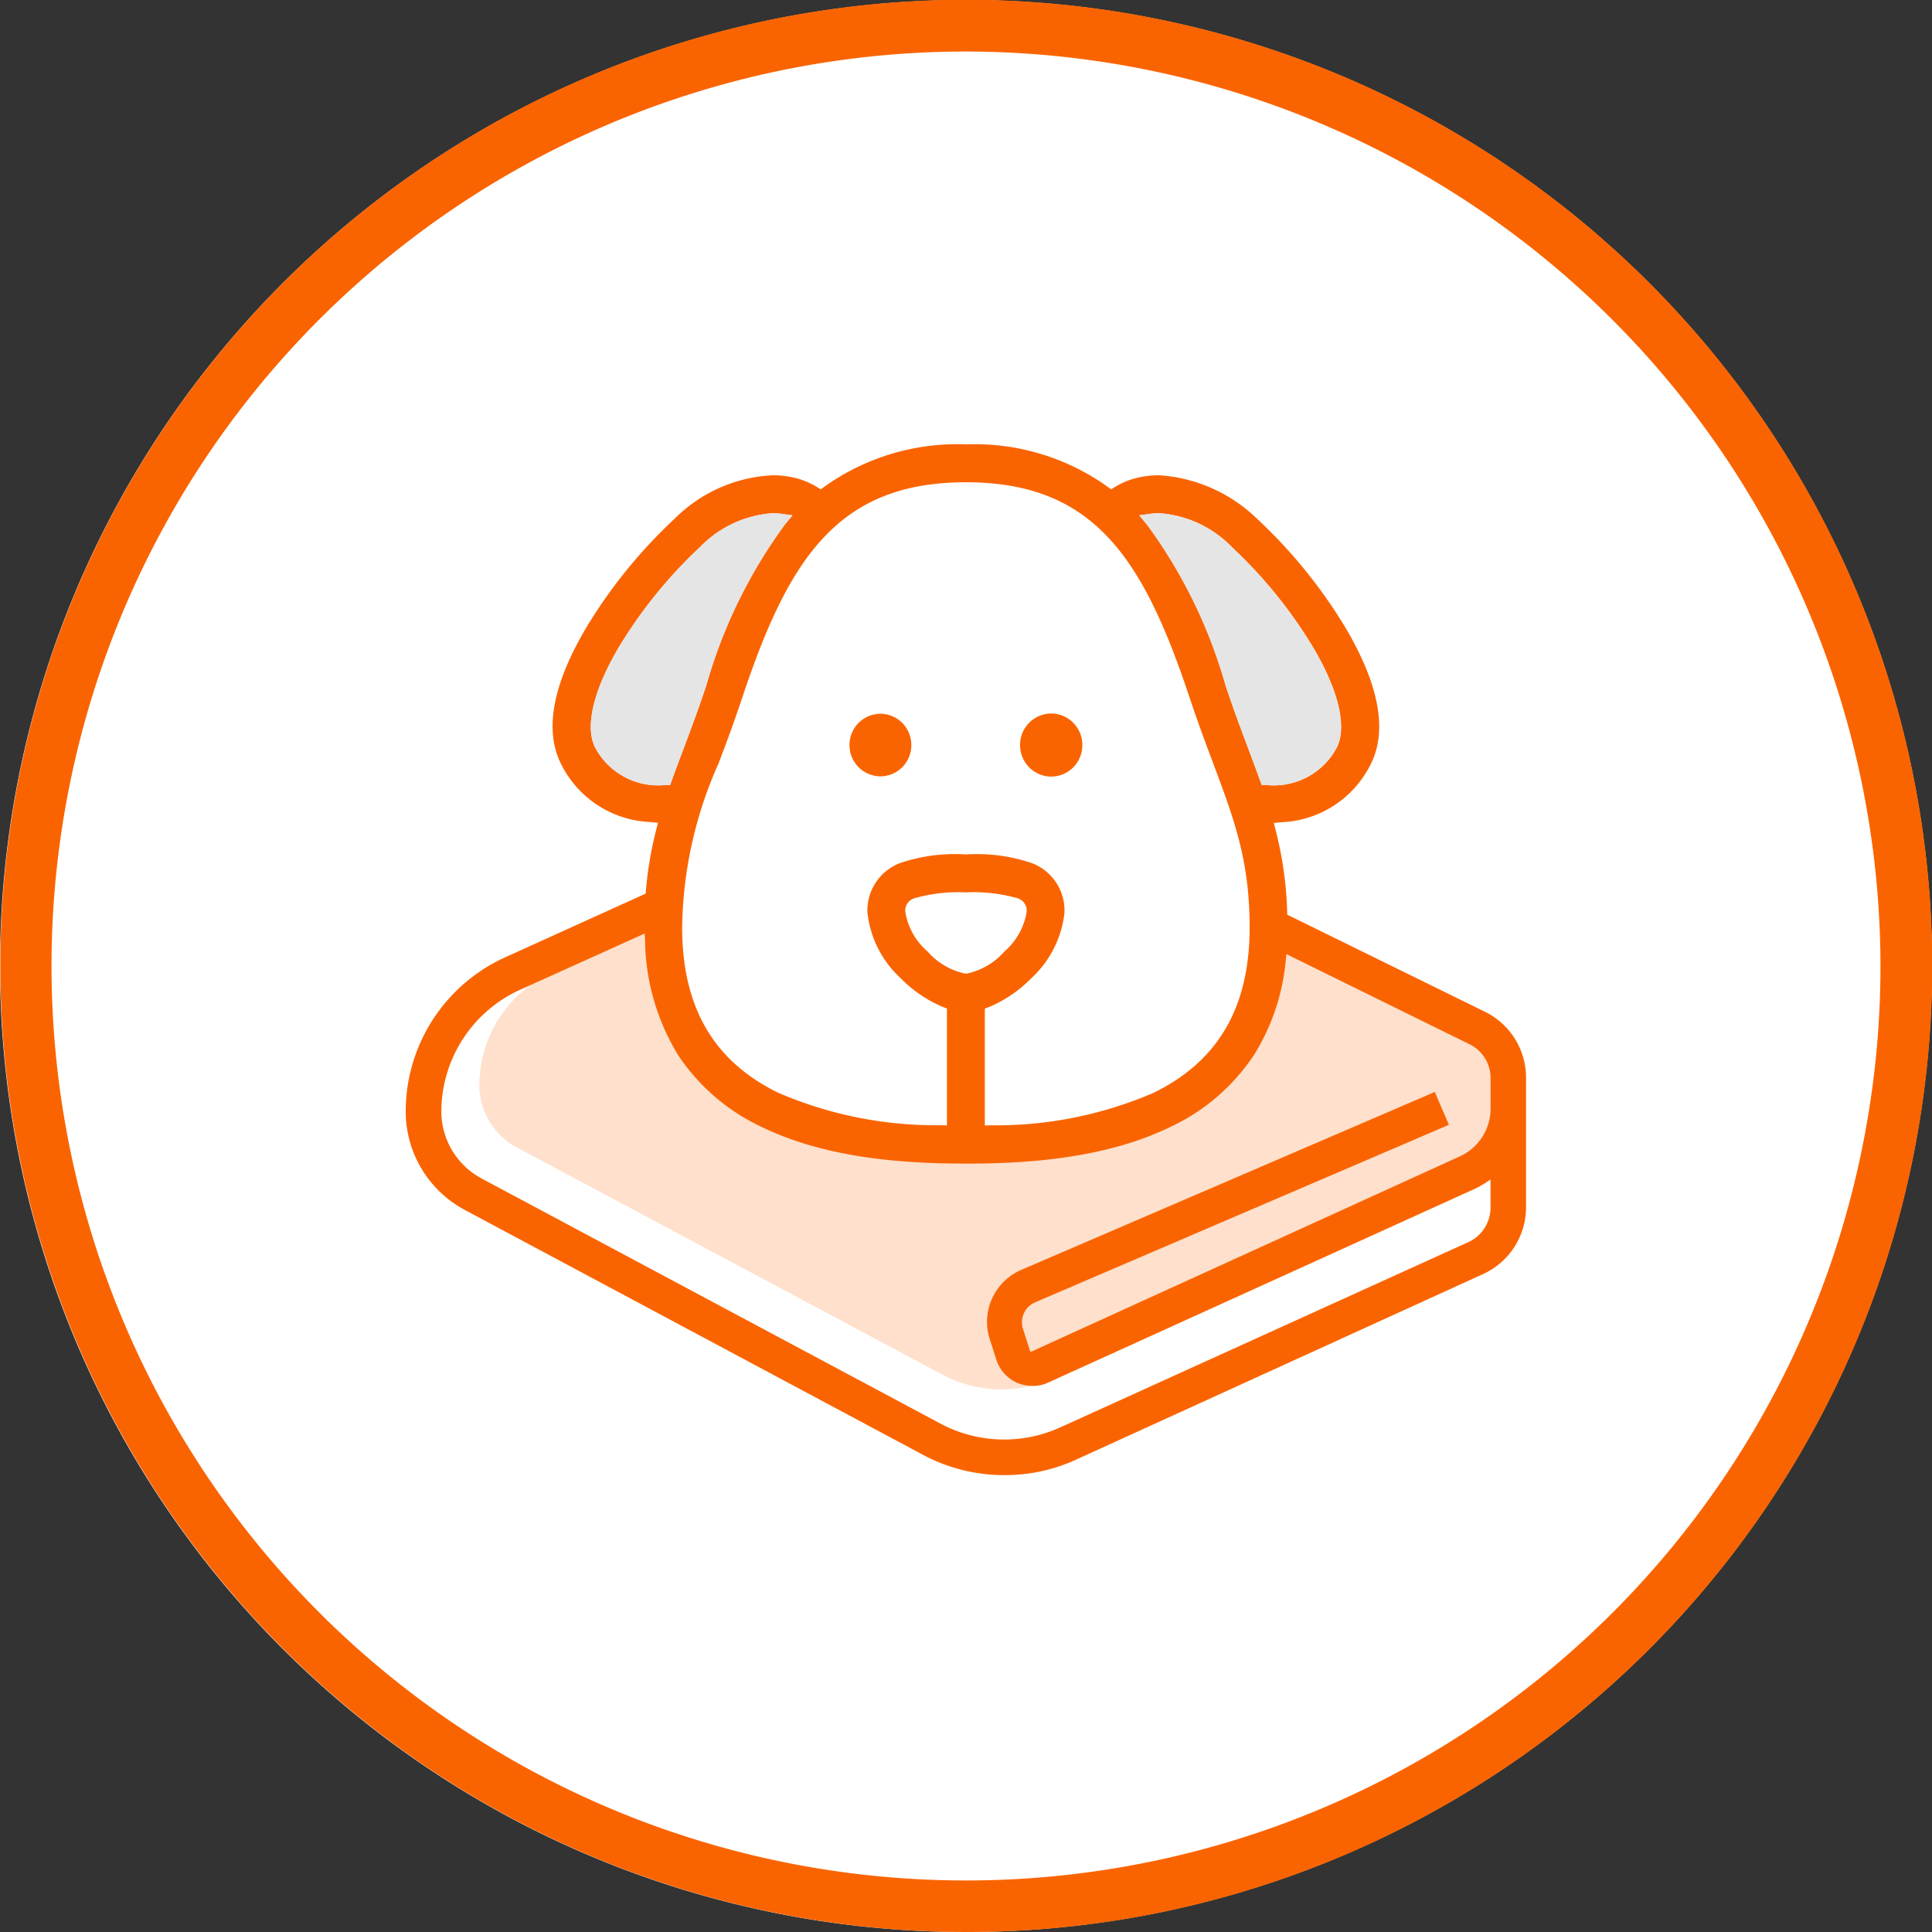
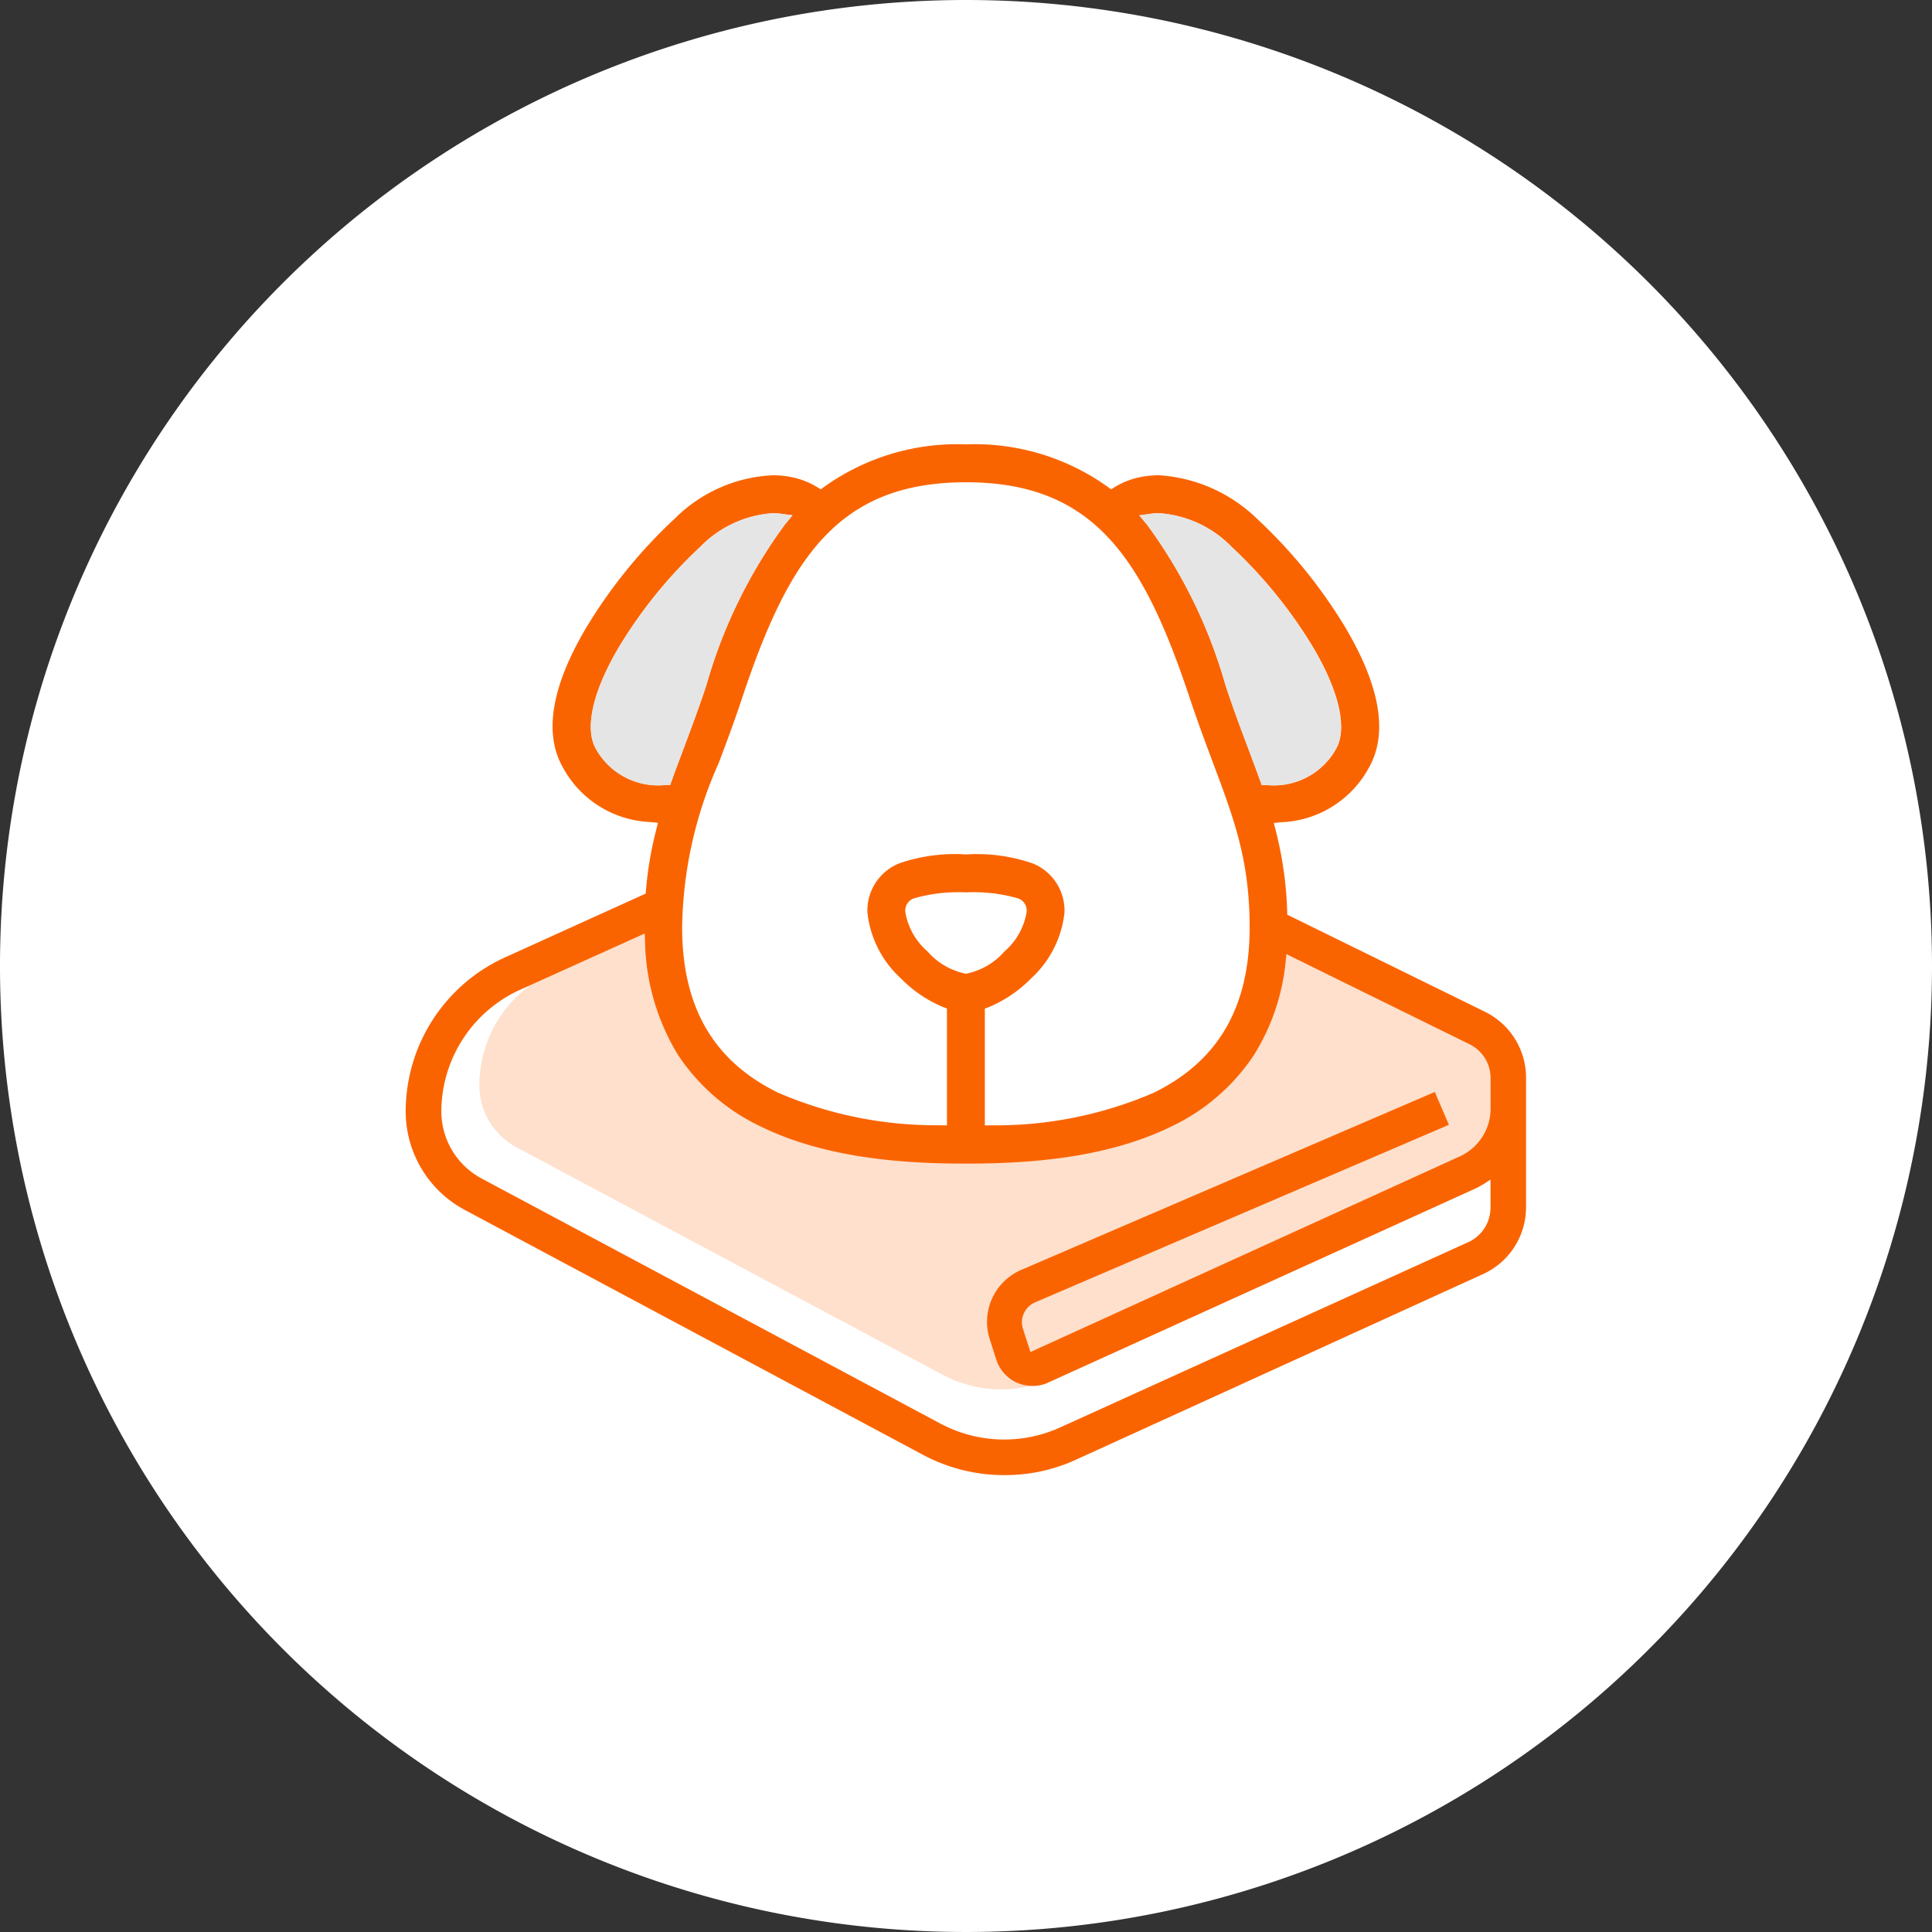
<svg xmlns="http://www.w3.org/2000/svg" id="Group_8" data-name="Group 8" width="100" height="100" viewBox="0 0 100 100">
  <rect x="0" y="0" width="100" height="100" fill="#333333" stroke="none" />
  <g id="Group_5" data-name="Group 5">
    <path id="Fill_1" data-name="Fill 1" d="M100,50A50,50,0,1,1,50,0a50,50,0,0,1,50,50" fill="#fff" />
-     <path id="Fill_3" data-name="Fill 3" d="M50,100A50.013,50.013,0,0,1,30.538,3.929,50.013,50.013,0,0,1,69.462,96.071,49.686,49.686,0,0,1,50,100ZM50,2.667A47.333,47.333,0,1,0,97.333,50,47.387,47.387,0,0,0,50,2.667Z" fill="#fa6400" />
  </g>
  <g id="Group_12" data-name="Group 12" transform="translate(20.999 23)">
    <path id="Fill_1-2" data-name="Fill 1" d="M3.777,2.7,9.762,0l.01.275A10.854,10.854,0,0,0,11.35,5.816a9.788,9.788,0,0,0,4.02,3.468c3.236,1.58,7.152,1.763,9.816,1.763s6.58-.183,9.816-1.763a9.79,9.79,0,0,0,4.021-3.468,10.4,10.4,0,0,0,1.52-4.564l.028-.264,8.787,4.326c7.719,2.457.6,9.209-.052,9.5l-19.613,8.9a6.505,6.505,0,0,1-5.719-.186L1.936,11.763A3.65,3.65,0,0,1,0,8.534,6.437,6.437,0,0,1,3.777,2.7" transform="translate(3.811 24.626)" fill="#fa6400" opacity="0.2" />
-     <path id="Fill_3-2" data-name="Fill 3" d="M1.6,0A1.611,1.611,0,0,0,0,1.62,1.611,1.611,0,0,0,1.6,3.24,1.611,1.611,0,0,0,3.2,1.62,1.611,1.611,0,0,0,1.6,0" transform="translate(22.971 13.944)" fill="#fa6400" />
-     <path id="Fill_5" data-name="Fill 5" d="M1.612,0A1.625,1.625,0,0,0,0,1.635,1.625,1.625,0,0,0,1.612,3.268,1.624,1.624,0,0,0,3.223,1.635,1.625,1.625,0,0,0,1.612,0" transform="translate(31.8 13.93)" fill="#fa6400" />
    <g id="Group_9" data-name="Group 9" transform="translate(0)">
      <path id="Fill_7" data-name="Fill 7" d="M31.027,53.351h-.076A8.885,8.885,0,0,1,26.8,52.315L3.057,39.625A5.78,5.78,0,0,1,0,34.518a8.764,8.764,0,0,1,5.144-7.965l7.276-3.3.01-.116a19.018,19.018,0,0,1,.527-3.15l.1-.4-.407-.039a5.4,5.4,0,0,1-4.527-2.848c-.985-1.761-.569-4.2,1.236-7.237a26.119,26.119,0,0,1,4.572-5.625A7.677,7.677,0,0,1,18.993,1.6a4.892,4.892,0,0,1,1.059.113,4.054,4.054,0,0,1,1.233.492l.2.124.191-.141A11.84,11.84,0,0,1,29,0a11.833,11.833,0,0,1,7.321,2.188l.189.14.2-.123a4.015,4.015,0,0,1,1.234-.493A4.834,4.834,0,0,1,39,1.6a8.008,8.008,0,0,1,5.061,2.247,26.114,26.114,0,0,1,4.572,5.625c1.8,3.04,2.221,5.475,1.236,7.237a5.391,5.391,0,0,1-4.528,2.848l-.406.039.1.4a19.167,19.167,0,0,1,.591,4.224l0,.122,10.237,5.027a3.8,3.8,0,0,1,2.126,3.388V39.49a3.8,3.8,0,0,1-2.229,3.458L34.613,52.59A8.774,8.774,0,0,1,31.027,53.351ZM12.369,25.319,5.917,28.232a6.939,6.939,0,0,0-4.072,6.287A3.937,3.937,0,0,0,3.932,38L27.69,50.692a7.019,7.019,0,0,0,6.165.2L55,41.293a1.959,1.959,0,0,0,1.149-1.779V38.056l-.308.2a4.328,4.328,0,0,1-.521.285L33.259,48.56a1.825,1.825,0,0,1-.769.175,2.119,2.119,0,0,1-.873-.175,1.993,1.993,0,0,1-1.062-1.227l-.322-1.013a2.924,2.924,0,0,1,1.651-3.6l21.382-9.2.729,1.7L32.578,44.409a1.12,1.12,0,0,0-.625,1.382l.383,1.19L54.553,36.858a2.714,2.714,0,0,0,1.6-2.471V32.773a1.946,1.946,0,0,0-1.094-1.725l-9.472-4.663-.032.284a11.187,11.187,0,0,1-1.638,4.92,10.548,10.548,0,0,1-4.333,3.739c-3.488,1.7-7.71,1.9-10.583,1.9s-7.094-.2-10.582-1.9a10.538,10.538,0,0,1-4.333-3.739,11.687,11.687,0,0,1-1.7-5.973ZM29,21.226a8.851,8.851,0,0,1,3.424.454,2.625,2.625,0,0,1,1.674,2.56,5.405,5.405,0,0,1-1.725,3.4A6.673,6.673,0,0,1,30.2,29.12l-.224.085v6.048l.359-.007a20.58,20.58,0,0,0,8.378-1.684c3.344-1.634,4.969-4.433,4.969-8.558,0-3.469-.8-5.592-1.9-8.53-.369-.983-.786-2.1-1.211-3.375C38.166,5.876,35.61,1.962,29,1.962S19.828,5.876,17.423,13.1c-.421,1.268-.851,2.414-1.2,3.335l-.026.07A21.439,21.439,0,0,0,14.309,25c0,4.125,1.625,6.925,4.968,8.558a20.593,20.593,0,0,0,8.381,1.684l.357.007V29.2l-.223-.085a6.624,6.624,0,0,1-2.166-1.478,5.4,5.4,0,0,1-1.727-3.4,2.625,2.625,0,0,1,1.674-2.56A8.849,8.849,0,0,1,29,21.226Zm0,1.964a8.3,8.3,0,0,0-2.661.3.663.663,0,0,0-.472.75,3.435,3.435,0,0,0,1.151,2.014A3.541,3.541,0,0,0,29,27.4a3.546,3.546,0,0,0,1.983-1.145,3.442,3.442,0,0,0,1.15-2.014.664.664,0,0,0-.471-.75A8.307,8.307,0,0,0,29,23.189ZM38.992,3.564a3.016,3.016,0,0,0-.4.026l-.619.085.4.482a25.993,25.993,0,0,1,4.067,8.324c.4,1.211.8,2.278,1.19,3.31l.008.021c.213.568.4,1.08.587,1.588l.086.234.251,0a3.686,3.686,0,0,0,3.6-1.881c.593-1.059.152-2.982-1.21-5.274a24.163,24.163,0,0,0-4.186-5.158A5.79,5.79,0,0,0,38.992,3.564ZM19,3.564a5.794,5.794,0,0,0-3.768,1.753,24.2,24.2,0,0,0-4.185,5.158c-1.36,2.291-1.8,4.214-1.211,5.274a3.691,3.691,0,0,0,3.6,1.881l.251,0,.084-.235c.175-.487.359-.975.553-1.492l.018-.049.03-.078.041-.111c.368-.985.749-2,1.145-3.189a26.011,26.011,0,0,1,4.065-8.323l.4-.482L19.4,3.59A3.057,3.057,0,0,0,19,3.564Z" transform="translate(0)" fill="#fa6400" />
    </g>
    <path id="Fill_10" data-name="Fill 10" d="M34.723,14.071h0l-.085-.234c-.187-.519-.381-1.039-.587-1.589-.388-1.032-.79-2.1-1.2-3.331A25.965,25.965,0,0,0,28.786.592l-.4-.481.618-.086A3.005,3.005,0,0,1,29.41,0a5.788,5.788,0,0,1,3.764,1.753,24.125,24.125,0,0,1,4.186,5.159c1.362,2.292,1.8,4.214,1.21,5.273a3.685,3.685,0,0,1-3.6,1.882l-.25,0Zm-30.617,0h0l-.249,0a3.686,3.686,0,0,1-3.6-1.882C-.334,11.125.107,9.2,1.467,6.911A24.191,24.191,0,0,1,5.653,1.752,5.792,5.792,0,0,1,9.419,0a3.035,3.035,0,0,1,.4.026l.619.086-.4.481A26,26,0,0,0,5.977,8.915c-.4,1.2-.781,2.221-1.152,3.211l-.033.089-.031.077c-.217.577-.4,1.058-.57,1.541l-.085.236Z" transform="translate(9.583 3.564)" fill="#e5e5e5" />
  </g>
</svg>